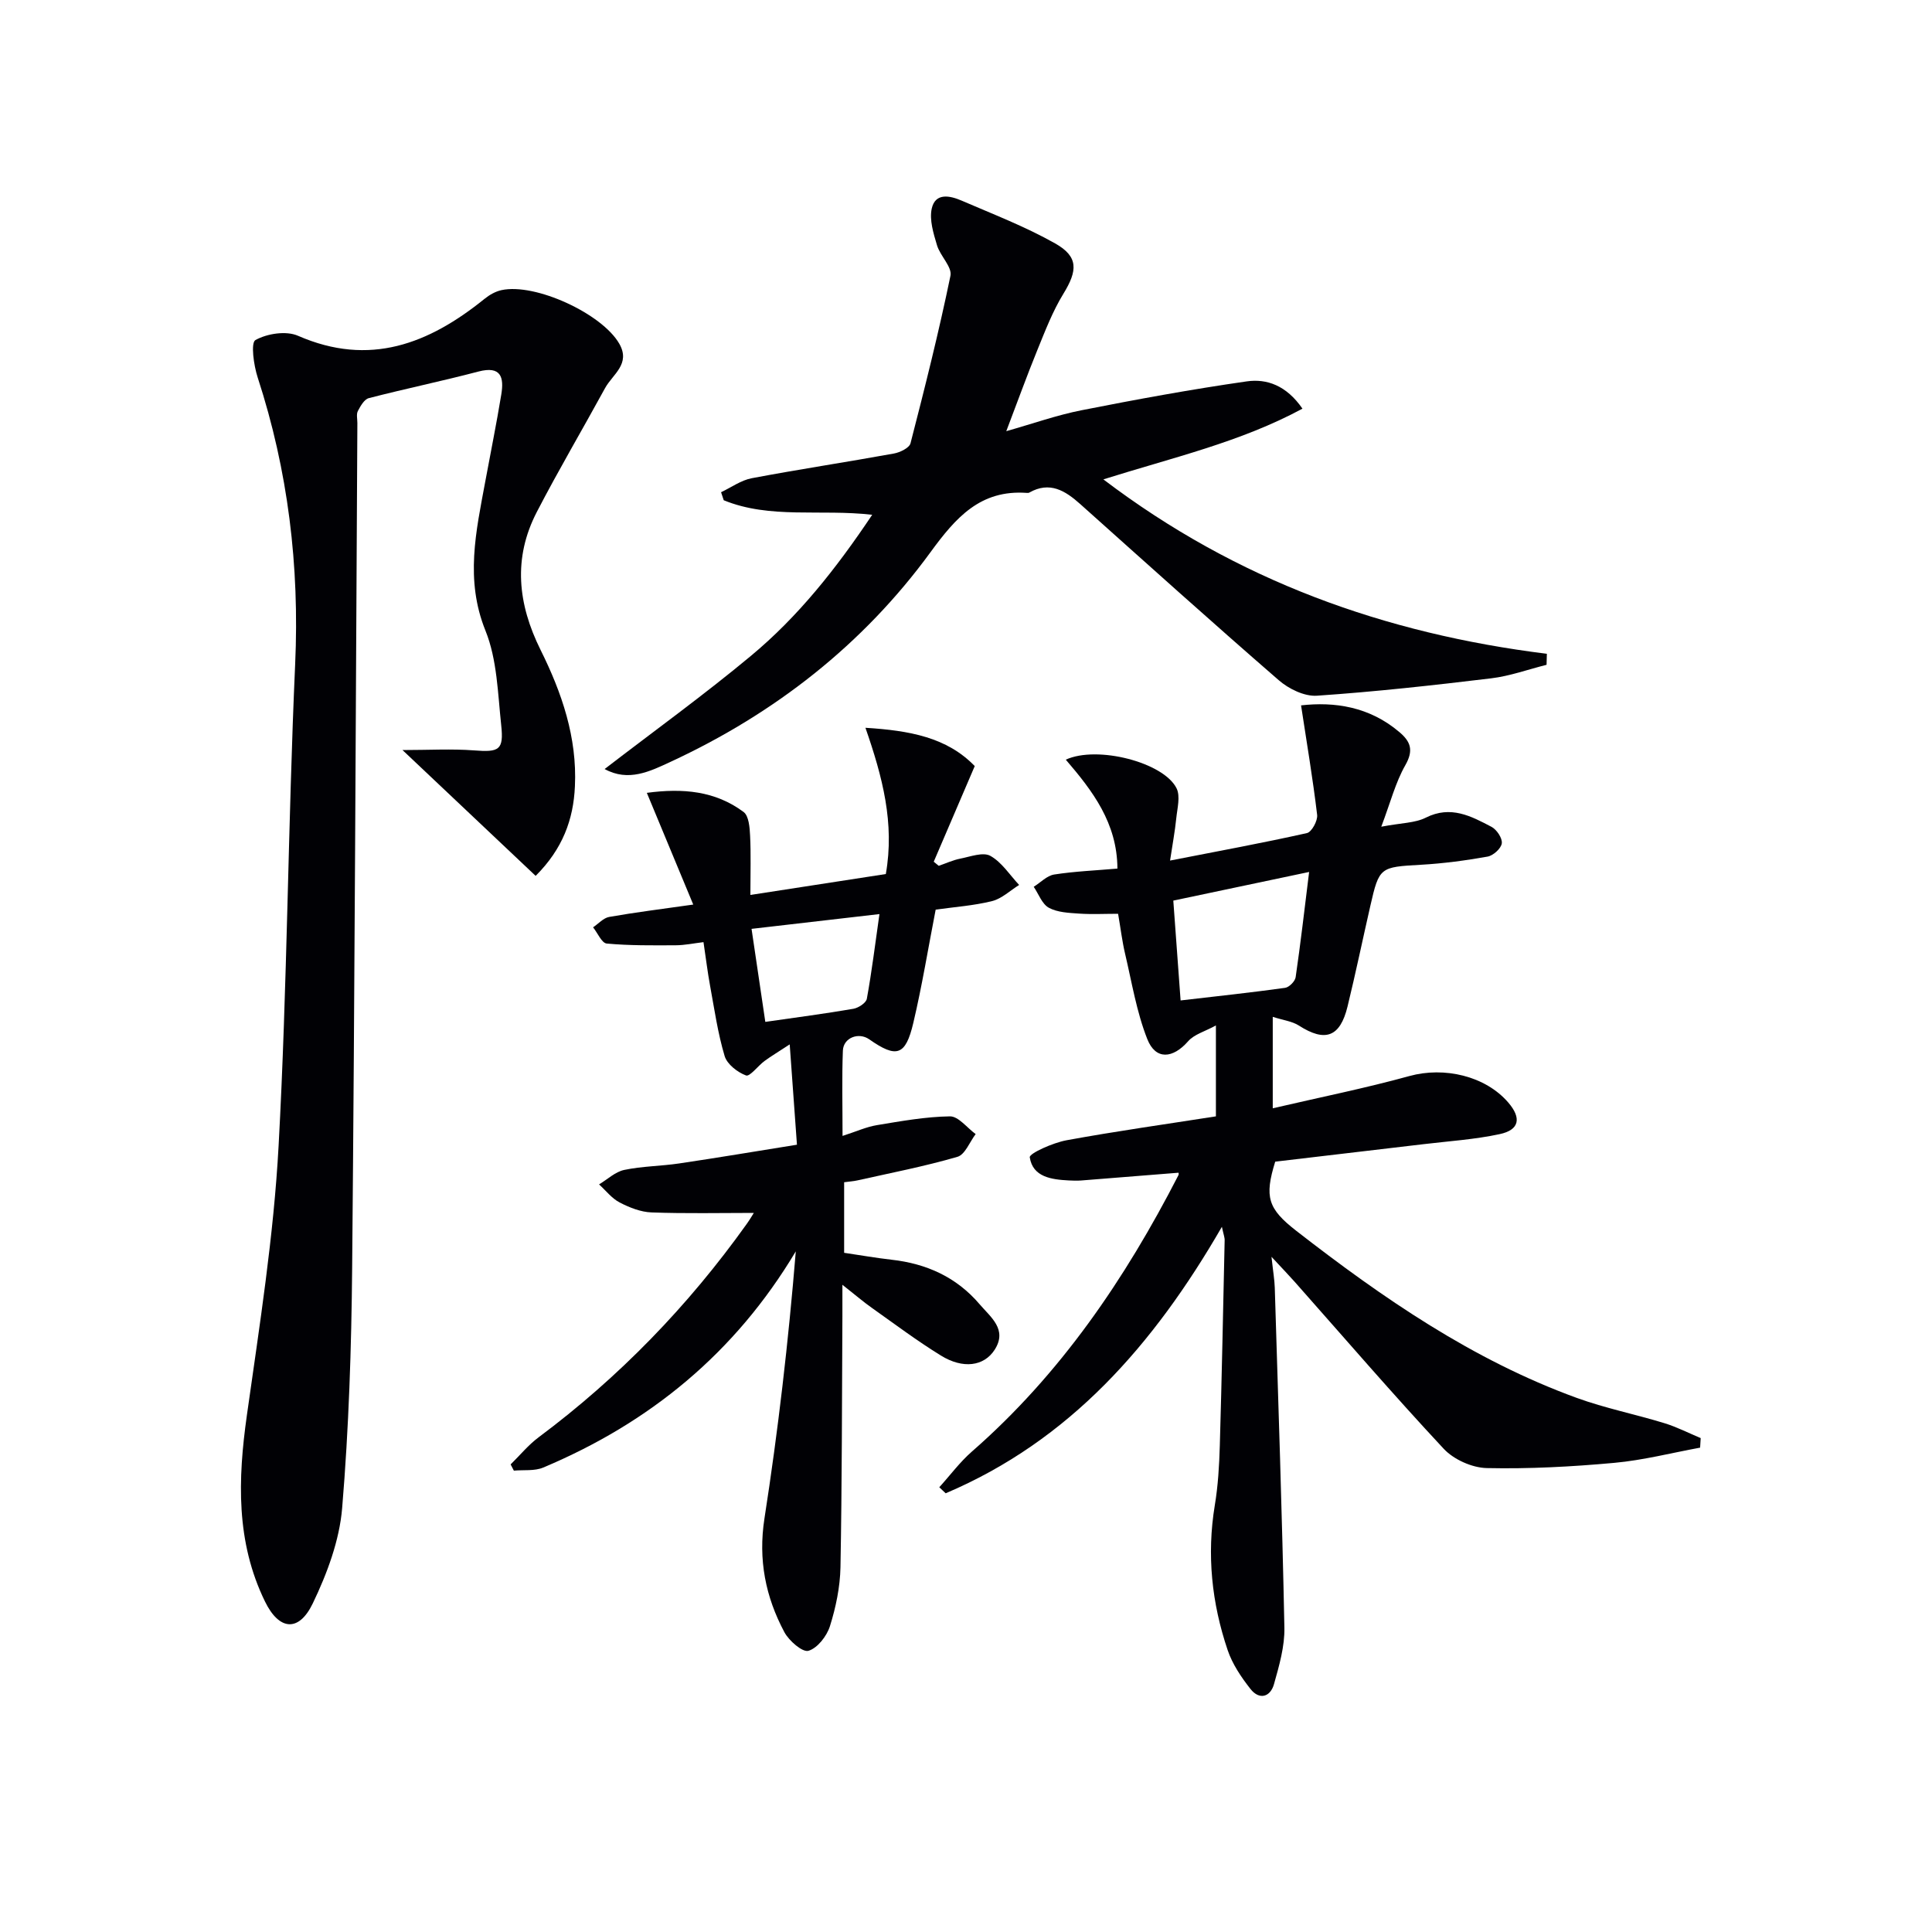
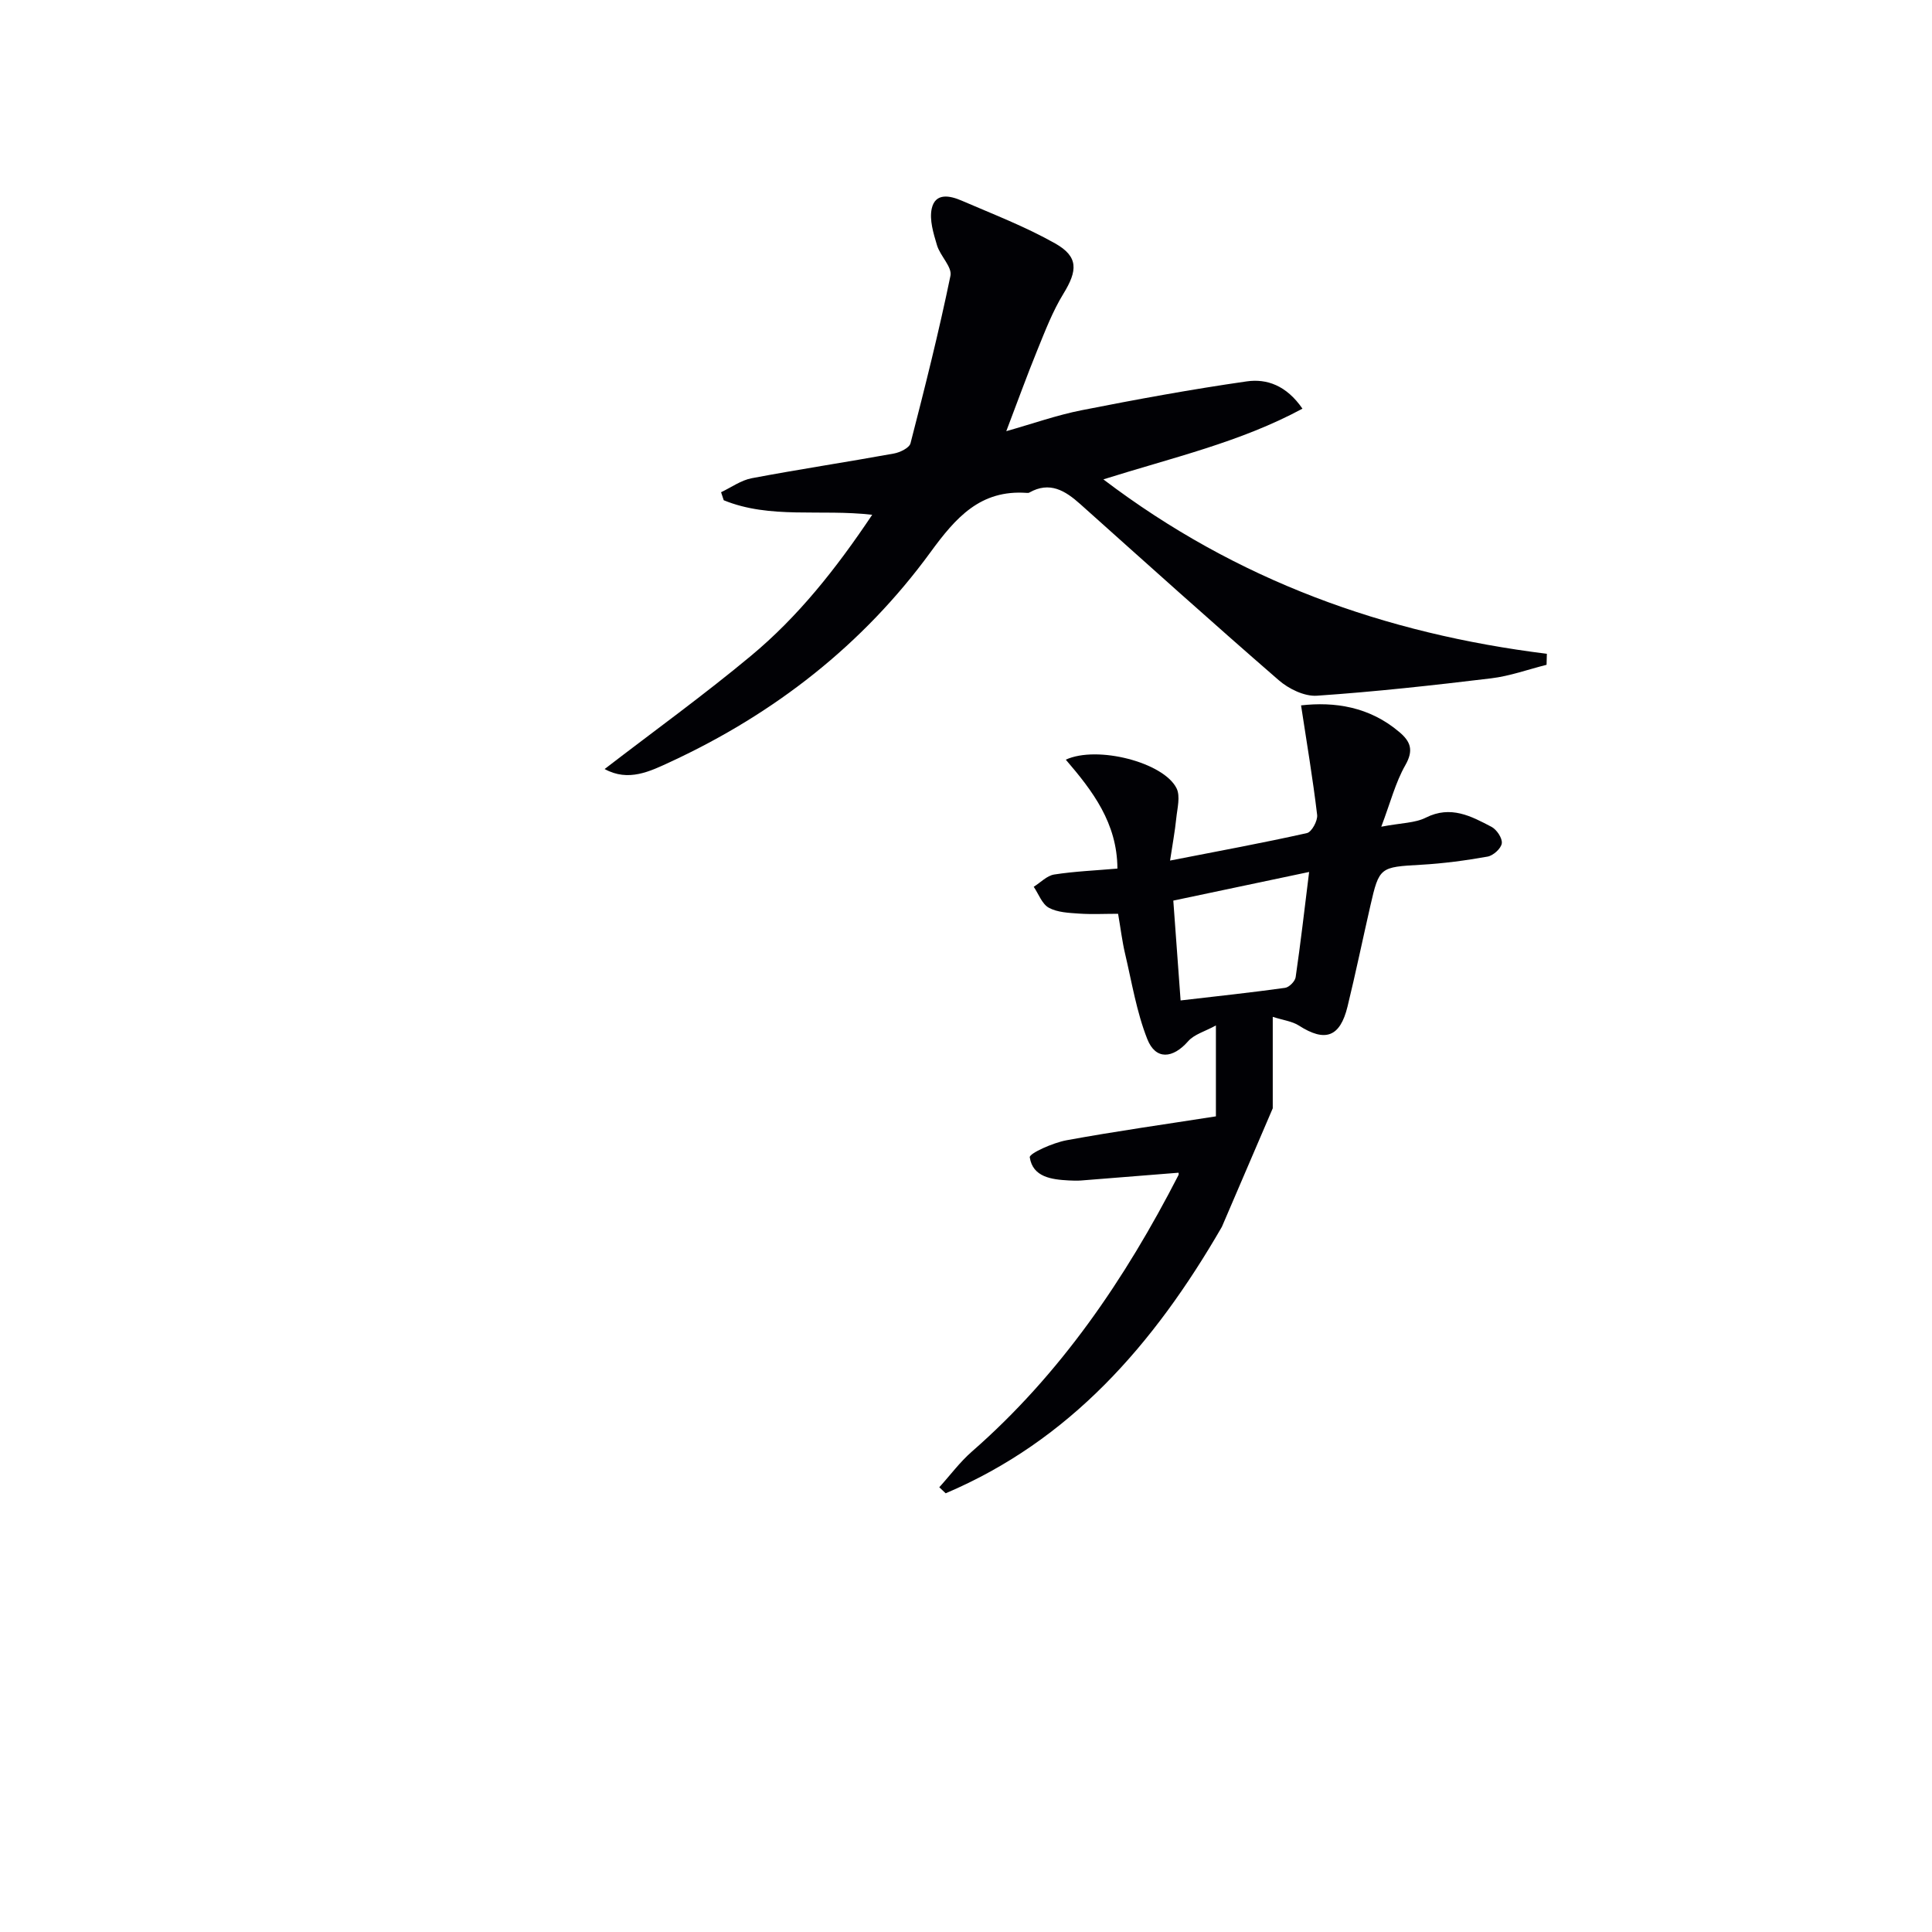
<svg xmlns="http://www.w3.org/2000/svg" enable-background="new 0 0 400 400" viewBox="0 0 400 400">
  <g fill="#010105">
-     <path d="m252.98 254c-14.14 24.48-31.54 44.28-57.19 55.17-.44-.42-.88-.83-1.32-1.25 2.24-2.47 4.25-5.2 6.74-7.38 18.35-16.03 31.74-35.75 42.77-57.23.12-.23.01-.58.01-.51-6.7.54-13.44 1.08-20.18 1.61-.83.06-1.67.03-2.5-.01-3.6-.19-7.48-.68-8.11-4.79-.12-.81 4.81-3.02 7.61-3.53 10.23-1.88 20.54-3.32 30.93-4.95 0-6.42 0-12.04 0-18.82-2.26 1.24-4.49 1.83-5.75 3.27-3.16 3.61-6.73 3.94-8.46-.46-2.22-5.63-3.2-11.75-4.6-17.69-.6-2.55-.91-5.18-1.44-8.24-2.83 0-5.47.14-8.09-.04-2.13-.15-4.47-.24-6.25-1.21-1.41-.77-2.11-2.84-3.13-4.34 1.41-.88 2.73-2.3 4.23-2.54 4.22-.66 8.53-.83 13.1-1.23-.05-9.45-5.15-16.1-10.69-22.55 6.5-2.99 20.25.55 22.93 5.92.83 1.66.15 4.16-.06 6.25-.27 2.67-.77 5.31-1.28 8.72 10.23-2 19.32-3.67 28.34-5.69.98-.22 2.25-2.56 2.11-3.76-.89-7.49-2.15-14.93-3.33-22.68 6.88-.78 14.14.23 20.38 5.55 2.33 1.98 2.95 3.77 1.21 6.83-2.04 3.58-3.08 7.72-4.98 12.74 4.18-.8 7-.75 9.23-1.88 5.15-2.58 9.37-.31 13.61 1.92 1.07.57 2.26 2.36 2.11 3.41-.15 1.07-1.77 2.53-2.94 2.74-4.56.81-9.18 1.43-13.8 1.69-8.46.48-8.64.46-10.47 8.48-1.59 6.96-3.04 13.95-4.73 20.88-1.55 6.35-4.65 7.41-10.07 3.93-1.39-.89-3.22-1.1-5.41-1.8v18.93c9.7-2.26 19.09-4.14 28.3-6.68 7.19-1.98 15.73-.04 20.49 5.52 2.73 3.19 2.28 5.64-1.81 6.51-5.17 1.11-10.5 1.45-15.77 2.08-10.22 1.22-20.45 2.41-30.7 3.62-2.27 7.32-1.52 9.74 4.35 14.31 17.92 13.93 36.53 26.75 58.05 34.59 5.91 2.15 12.14 3.39 18.17 5.24 2.58.79 5.02 2.05 7.52 3.09-.04.66-.08 1.32-.12 1.98-5.93 1.09-11.81 2.61-17.79 3.15-8.77.8-17.6 1.27-26.39 1.08-3.04-.07-6.83-1.77-8.91-4-10.55-11.31-20.64-23.04-30.9-34.62-1.19-1.34-2.44-2.63-4.75-5.12.34 3.13.63 4.78.68 6.43.72 23.45 1.52 46.89 1.99 70.34.08 3.89-1.08 7.88-2.15 11.69-.75 2.69-3.03 3.35-4.86 1.03-1.92-2.43-3.76-5.17-4.74-8.07-3.29-9.73-4.35-19.72-2.66-29.97.68-4.09.92-8.27 1.04-12.41.41-14.14.69-28.28 1-42.43.03-.58-.22-1.18-.57-2.82zm-8.55-46.87c7.51-.87 14.59-1.63 21.64-2.61.84-.12 2.06-1.35 2.18-2.2 1.02-7 1.83-14.03 2.79-21.79-9.81 2.07-18.81 3.97-28.12 5.93.51 6.95.98 13.38 1.51 20.67z" />
-     <path d="m110.9 181.34c-8.95-8.46-17.79-16.81-27.57-26.05 5.49 0 10.17-.28 14.8.07 5.19.4 6.2-.03 5.64-5.21-.71-6.59-.84-13.59-3.26-19.58-4.26-10.55-1.95-20.56-.05-30.82 1.11-6.03 2.34-12.05 3.33-18.1.58-3.53-.05-5.95-4.72-4.73-7.53 1.98-15.17 3.56-22.71 5.51-.94.24-1.73 1.64-2.27 2.67-.34.66-.1 1.63-.1 2.47-.33 58.28-.55 116.57-1.08 174.85-.15 16.61-.69 33.26-2.07 49.8-.56 6.73-3.12 13.58-6.08 19.74-2.9 6.03-6.98 5.61-9.9-.39-6.03-12.35-5.62-25.28-3.75-38.53 2.62-18.55 5.56-37.14 6.57-55.8 1.81-33.21 1.94-66.51 3.43-99.74.91-20.34-1.46-40.03-7.76-59.35-.82-2.51-1.47-7.19-.46-7.75 2.41-1.34 6.35-1.96 8.81-.88 14.82 6.47 27.08 1.67 38.62-7.65 1-.81 2.25-1.53 3.5-1.8 7.01-1.53 20.83 4.88 24.39 11.08 2.42 4.21-1.37 6.34-2.93 9.19-4.68 8.57-9.65 16.99-14.14 25.66-4.95 9.57-3.96 19.02.79 28.58 4.38 8.81 7.58 18.11 7.1 28.21-.3 6.88-2.54 12.97-8.13 18.55z" />
-     <path d="m179.18 150.68c9.14.57 16.87 1.97 22.63 7.93-2.96 6.91-5.72 13.35-8.49 19.8.35.28.7.57 1.04.85 1.48-.51 2.93-1.19 4.46-1.49 2.08-.41 4.7-1.41 6.21-.58 2.38 1.32 4.02 3.95 5.97 6.03-1.85 1.15-3.58 2.83-5.59 3.34-3.82.95-7.81 1.22-11.69 1.77-1.54 7.91-2.81 15.75-4.63 23.46-1.61 6.82-3.48 7.34-9.14 3.38-2.18-1.52-5.33-.33-5.44 2.34-.22 5.61-.07 11.24-.07 17.67 2.84-.91 4.92-1.87 7.1-2.23 5.02-.83 10.09-1.75 15.14-1.82 1.76-.02 3.54 2.38 5.32 3.67-1.24 1.63-2.19 4.25-3.78 4.71-6.8 1.98-13.79 3.33-20.71 4.88-.79.18-1.6.22-2.74.38v14.61c3.33.49 6.56 1.06 9.81 1.43 7.24.81 13.45 3.6 18.23 9.21 2.3 2.7 5.81 5.22 3.13 9.42-2.21 3.46-6.59 4.02-11.12 1.22-4.94-3.04-9.6-6.54-14.34-9.9-1.72-1.21-3.31-2.59-6.07-4.76 0 3.03.01 4.77 0 6.52-.1 17.32-.08 34.64-.4 51.96-.08 4.09-.95 8.28-2.18 12.2-.65 2.06-2.58 4.55-4.45 5.1-1.22.36-4.02-2.06-4.98-3.85-3.91-7.33-5.45-15-4.13-23.54 2.84-18.26 4.96-36.63 6.49-55.31-12.56 21.04-30.23 35.49-52.29 44.76-1.8.76-4.04.45-6.08.64-.22-.43-.45-.86-.67-1.29 1.92-1.88 3.66-4.02 5.79-5.61 16.68-12.45 30.97-27.2 43.05-44.12.67-.93 1.25-1.93 1.51-2.34-6.95 0-14.07.16-21.18-.1-2.23-.08-4.57-1.01-6.6-2.06-1.63-.85-2.85-2.46-4.26-3.74 1.73-1.04 3.35-2.61 5.21-3 3.72-.78 7.59-.78 11.36-1.34 7.84-1.16 15.67-2.48 24.4-3.88-.46-6.33-.94-12.96-1.5-20.77-2.45 1.61-3.89 2.46-5.23 3.45-1.35 1-3.03 3.28-3.82 2.98-1.77-.66-3.91-2.32-4.42-4.01-1.42-4.74-2.12-9.7-3.02-14.58-.51-2.76-.84-5.56-1.36-9.01-2.02.24-3.88.64-5.74.65-4.77.02-9.56.08-14.3-.36-1.03-.1-1.88-2.19-2.82-3.36 1.11-.74 2.14-1.94 3.34-2.15 5.37-.95 10.79-1.62 17.4-2.56-3.15-7.59-6.26-15.07-9.61-23.13 7.44-1 14.17-.41 20.03 3.96 1.09.81 1.27 3.22 1.35 4.92.19 3.78.06 7.57.06 12.26 9.58-1.48 18.81-2.9 28.04-4.33 1.85-10.52-.68-20.1-4.22-30.28zm-20.73 60.89c6.46-.93 12.36-1.7 18.22-2.71 1.06-.18 2.65-1.22 2.8-2.08 1.03-5.64 1.72-11.33 2.61-17.53-9.16 1.06-17.62 2.04-26.48 3.06.97 6.53 1.86 12.55 2.85 19.26z" />
+     <path d="m252.98 254c-14.14 24.48-31.54 44.28-57.19 55.17-.44-.42-.88-.83-1.32-1.25 2.24-2.47 4.25-5.2 6.74-7.38 18.35-16.03 31.74-35.75 42.77-57.23.12-.23.01-.58.01-.51-6.7.54-13.44 1.08-20.18 1.61-.83.06-1.67.03-2.5-.01-3.6-.19-7.48-.68-8.11-4.79-.12-.81 4.81-3.02 7.61-3.53 10.23-1.88 20.54-3.32 30.93-4.95 0-6.42 0-12.04 0-18.82-2.26 1.24-4.49 1.83-5.75 3.27-3.16 3.61-6.73 3.94-8.46-.46-2.22-5.63-3.2-11.75-4.6-17.69-.6-2.55-.91-5.18-1.44-8.24-2.83 0-5.47.14-8.09-.04-2.13-.15-4.47-.24-6.25-1.21-1.41-.77-2.11-2.84-3.13-4.34 1.41-.88 2.73-2.3 4.23-2.54 4.22-.66 8.53-.83 13.1-1.23-.05-9.45-5.15-16.1-10.69-22.55 6.5-2.99 20.25.55 22.93 5.92.83 1.66.15 4.16-.06 6.25-.27 2.67-.77 5.31-1.28 8.72 10.23-2 19.32-3.67 28.34-5.69.98-.22 2.25-2.56 2.11-3.76-.89-7.49-2.15-14.93-3.33-22.68 6.88-.78 14.14.23 20.38 5.55 2.33 1.98 2.95 3.77 1.21 6.83-2.04 3.58-3.08 7.72-4.98 12.74 4.18-.8 7-.75 9.23-1.88 5.15-2.58 9.37-.31 13.61 1.92 1.07.57 2.26 2.36 2.11 3.41-.15 1.07-1.77 2.53-2.94 2.74-4.56.81-9.18 1.43-13.8 1.69-8.46.48-8.64.46-10.47 8.48-1.59 6.96-3.04 13.95-4.73 20.88-1.55 6.35-4.65 7.41-10.07 3.93-1.39-.89-3.22-1.1-5.41-1.8v18.93zm-8.55-46.87c7.51-.87 14.59-1.63 21.64-2.61.84-.12 2.06-1.35 2.18-2.2 1.02-7 1.83-14.03 2.79-21.79-9.81 2.07-18.81 3.97-28.12 5.93.51 6.95.98 13.38 1.51 20.67z" />
    <path d="m228.44 99.25c27.65 21 58.36 31.95 91.82 36.11-.02.76-.04 1.52-.06 2.28-3.82.96-7.58 2.33-11.46 2.8-12.01 1.45-24.04 2.78-36.1 3.6-2.58.17-5.84-1.42-7.9-3.22-13.82-11.99-27.43-24.24-41.07-36.44-3.12-2.79-6.33-4.8-10.58-2.39-.13.08-.33.07-.49.06-9.63-.7-14.71 5.1-19.96 12.29-13.99 19.16-32.28 33.41-53.81 43.39-4.25 1.97-8.71 4.2-13.65 1.49 10.27-7.9 20.56-15.33 30.29-23.43 9.75-8.1 17.6-17.99 25.11-29.21-10.72-1.23-21.13.92-30.74-3.01-.18-.55-.37-1.11-.55-1.66 2.11-1 4.13-2.48 6.35-2.9 9.78-1.85 19.63-3.33 29.42-5.11 1.28-.23 3.2-1.16 3.45-2.12 2.97-11.51 5.87-23.05 8.27-34.68.38-1.83-2.13-4.11-2.79-6.34-.73-2.45-1.6-5.24-1.08-7.59.75-3.34 3.8-2.66 6.17-1.64 6.53 2.82 13.22 5.39 19.38 8.87 4.86 2.74 4.65 5.62 1.71 10.41-2.23 3.63-3.78 7.7-5.4 11.67-2.17 5.32-4.12 10.73-6.43 16.79 5.48-1.55 10.48-3.33 15.62-4.34 11.34-2.24 22.73-4.33 34.17-5.97 4.12-.59 8.21.82 11.53 5.65-12.89 6.95-26.85 10.11-41.22 14.64z" />
  </g>
</svg>